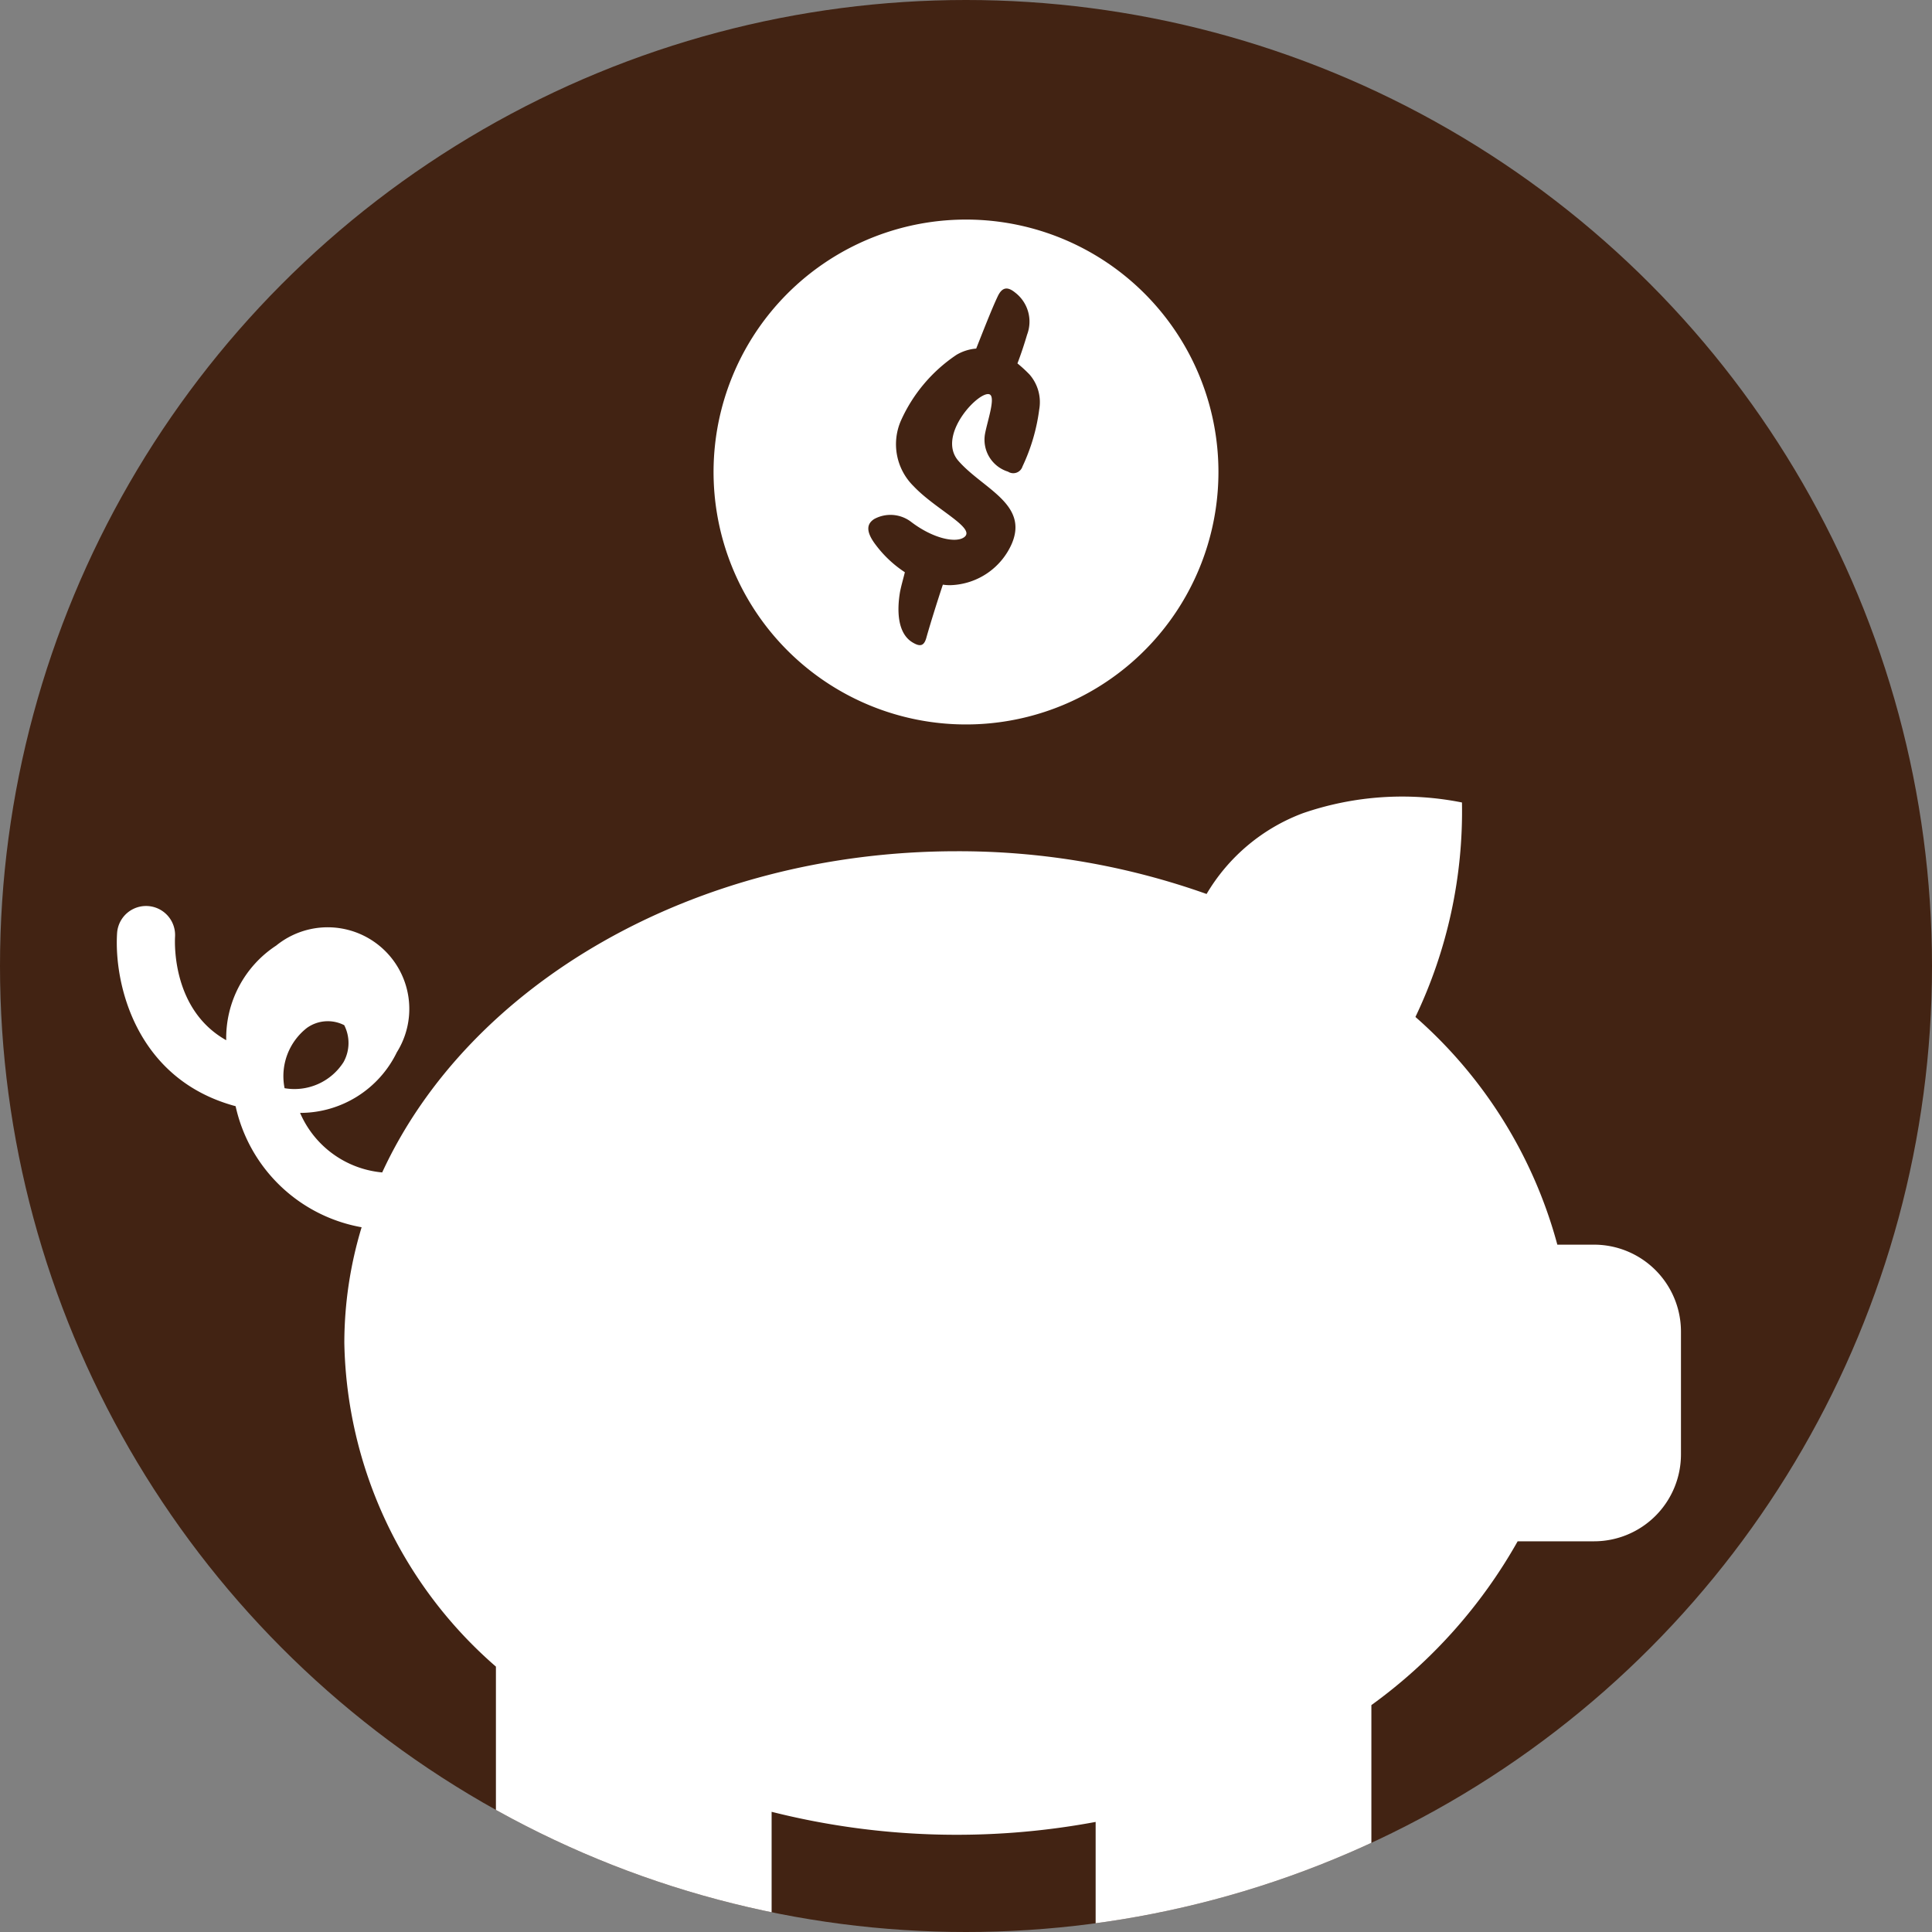
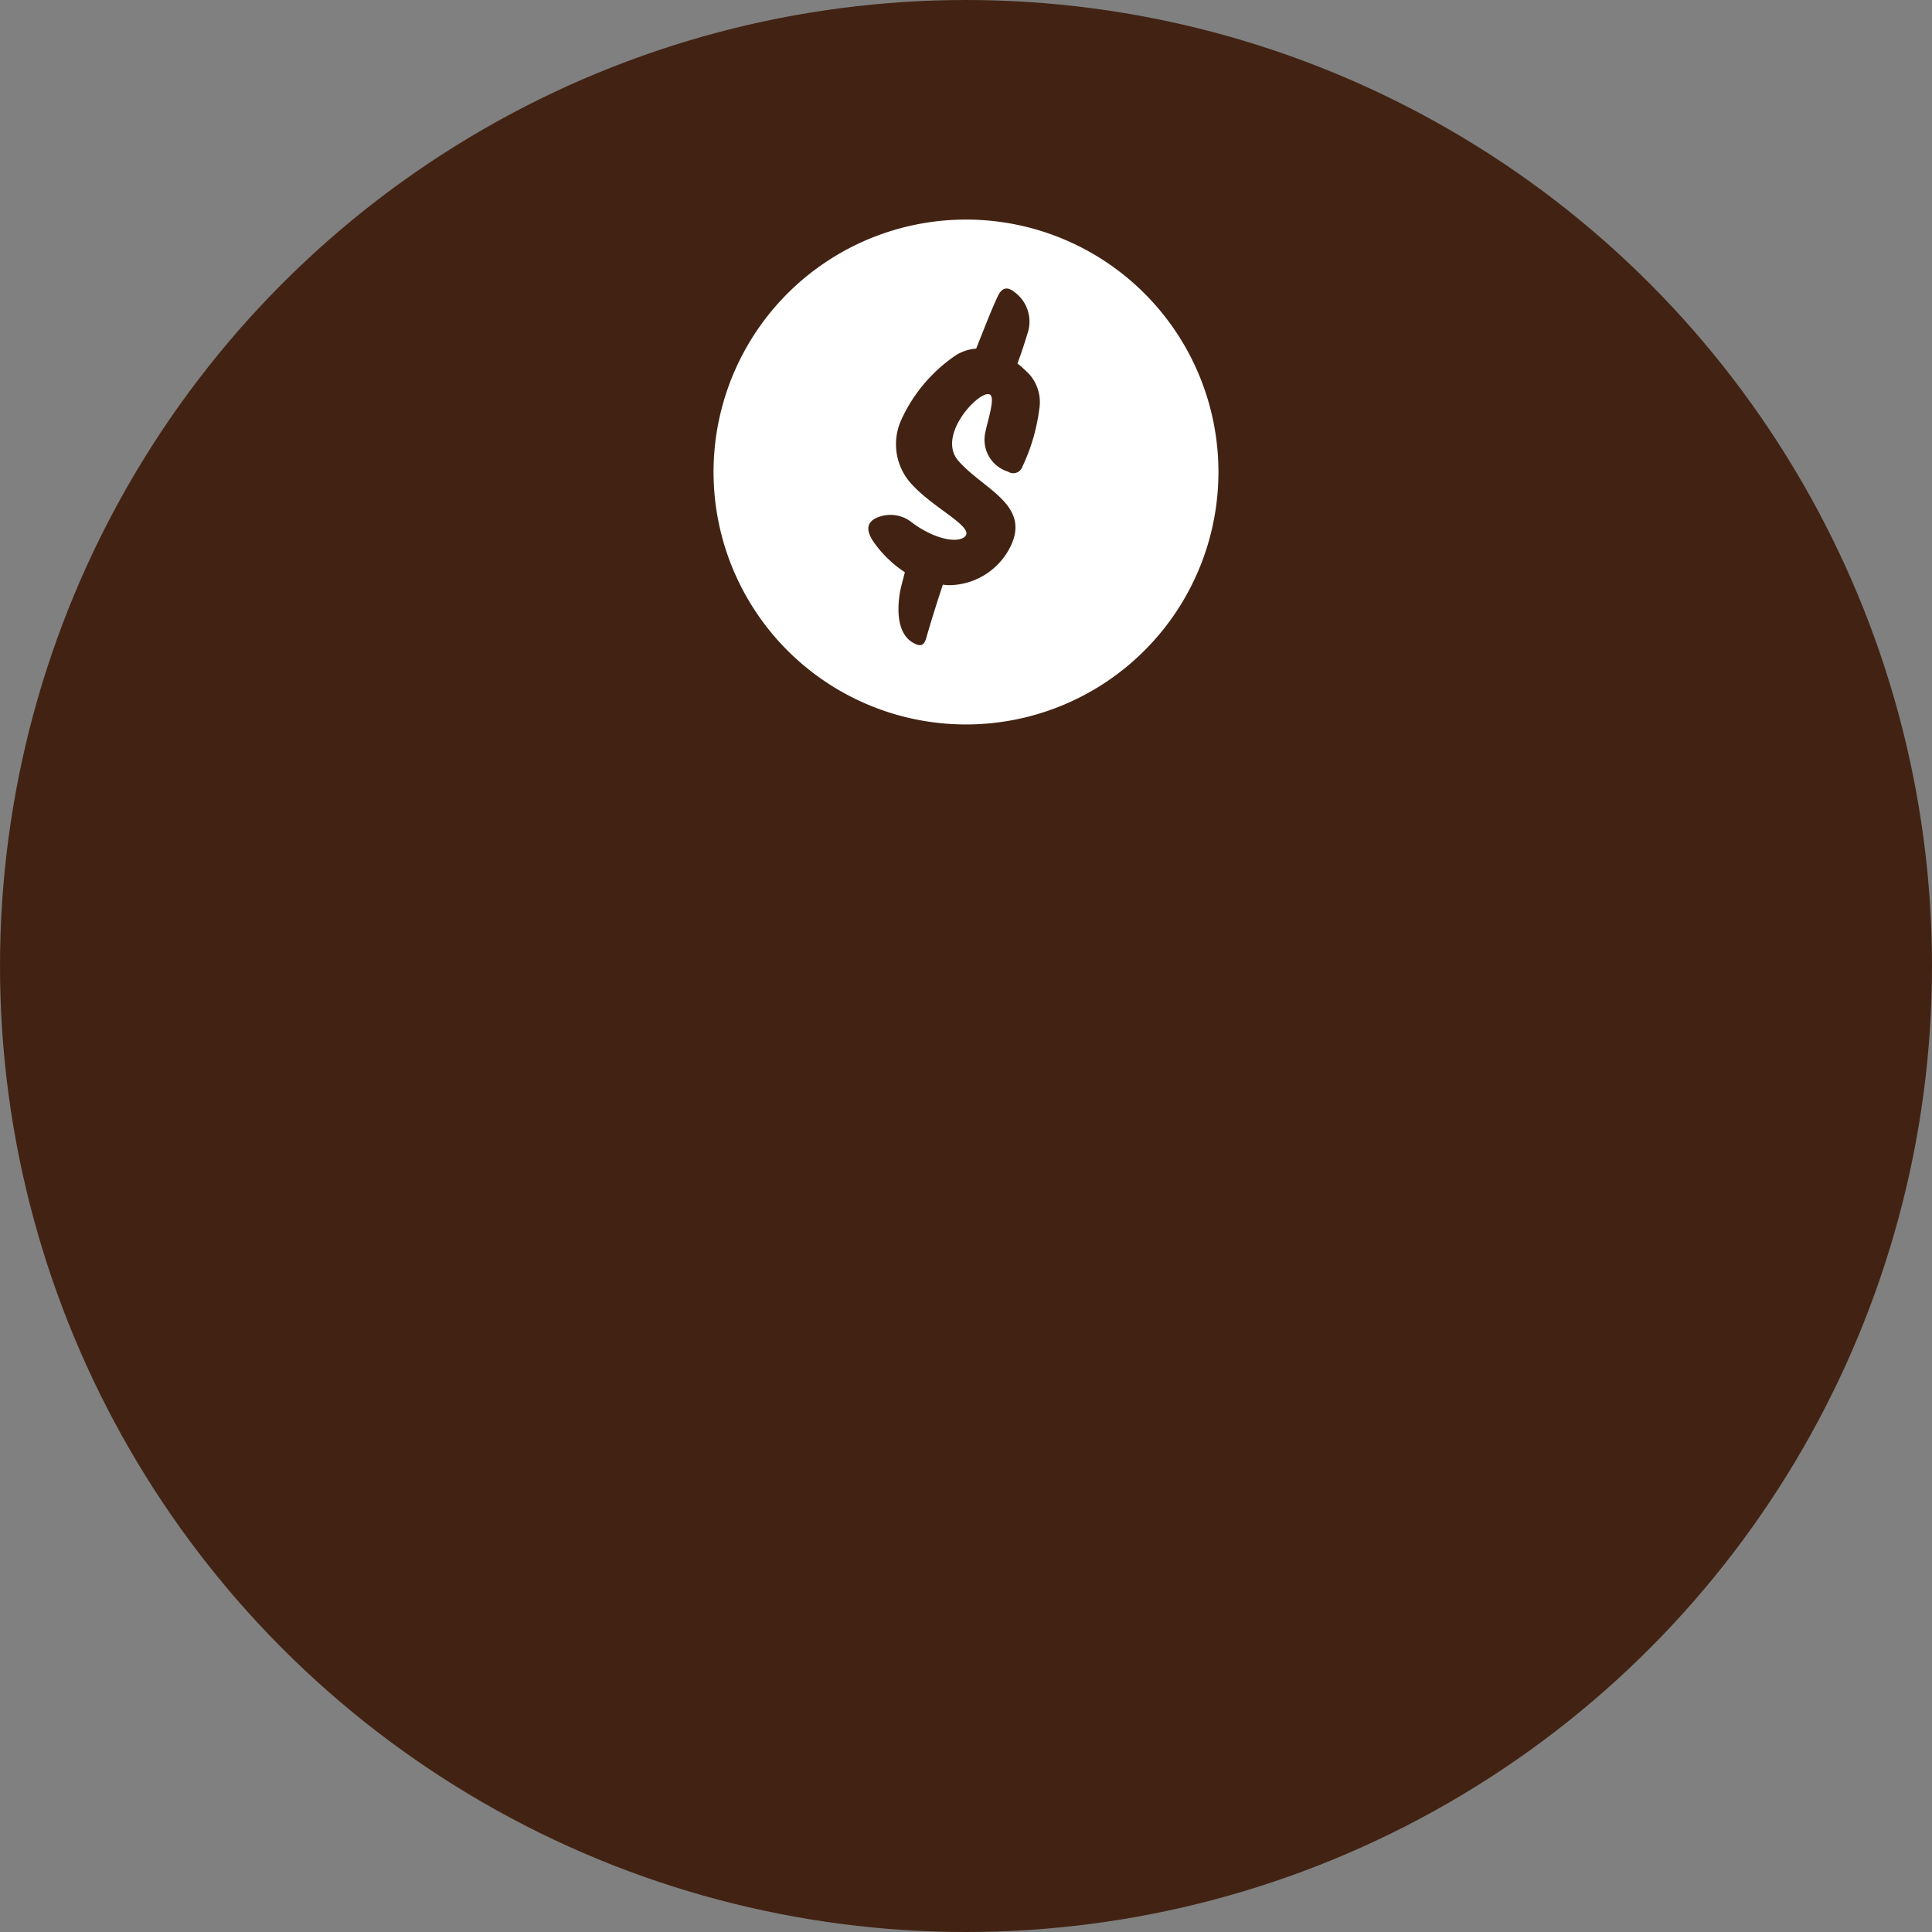
<svg xmlns="http://www.w3.org/2000/svg" width="80" height="80" viewBox="0 0 80 80">
  <rect x="0" y="0" width="80" height="80" fill="#808080" stroke="none" />
  <defs>
    <clipPath id="clip-path">
      <ellipse id="Ellipse_108" data-name="Ellipse 108" cx="40" cy="40" rx="40" ry="40" fill="#dc5711" />
    </clipPath>
  </defs>
  <g id="Group_1922" data-name="Group 1922" transform="translate(-899 -2237)">
    <ellipse id="Ellipse_107" data-name="Ellipse 107" cx="40" cy="40" rx="40" ry="40" transform="translate(899 2237)" fill="#422313" />
    <g id="Group_1434" data-name="Group 1434" transform="translate(899 2237)" clip-path="url(#clip-path)">
-       <path id="Path_603" data-name="Path 603" d="M407.91,835.334H406.4a19.17,19.17,0,0,0-5.876-9.429,19.76,19.76,0,0,0,1.927-8.881,12.616,12.616,0,0,0-6.584.443,7.81,7.81,0,0,0-3.991,3.346,30.628,30.628,0,0,0-10.336-1.77c-10.918,0-20.221,5.535-23.8,13.3a4.108,4.108,0,0,1-3.4-2.465,4.454,4.454,0,0,0,4.007-2.512,3.38,3.38,0,0,0-4.995-4.418,4.581,4.581,0,0,0-2.071,3.92c-2.2-1.235-2.137-3.92-2.119-4.282a1.2,1.2,0,0,0-2.4-.147c-.131,2.069.763,6.049,4.908,7.161a6.514,6.514,0,0,0,5.218,5.013,16.535,16.535,0,0,0-.716,4.793,18.188,18.188,0,0,0,6.277,13.4v12.072h11.416v-6.06a31.344,31.344,0,0,0,13.417.419v5.64H398.7V854.4a21.2,21.2,0,0,0,6.057-6.783h3.157a3.6,3.6,0,0,0,3.605-3.605v-5.074A3.6,3.6,0,0,0,407.91,835.334Zm-53.284-8.978a1.486,1.486,0,0,1,1.542-.11,1.626,1.626,0,0,1-.029,1.529,2.41,2.41,0,0,1-2.441,1.08A2.534,2.534,0,0,1,354.625,826.357Z" transform="translate(-341.914 -783.795)" fill="#fff" />
      <path id="Path_604" data-name="Path 604" d="M366.624,807.666a10.453,10.453,0,1,0,10.454,10.451A10.451,10.451,0,0,0,366.624,807.666Zm3.036,7.84a7.877,7.877,0,0,1-.695,2.381.4.4,0,0,1-.6.217,1.383,1.383,0,0,1-.952-1.568c.1-.535.438-1.487.2-1.626-.4-.218-2.223,1.668-1.311,2.737.994,1.151,2.918,1.786,2.223,3.432a2.869,2.869,0,0,1-2.52,1.725,1.853,1.853,0,0,1-.338-.021c-.239.716-.516,1.607-.674,2.163-.1.4-.278.417-.6.218-.6-.378-.634-1.29-.5-2.082.06-.3.139-.556.2-.813a4.777,4.777,0,0,1-1.19-1.112c-.477-.616-.357-.912-.079-1.091a1.407,1.407,0,0,1,1.505.1c.952.734,1.924.912,2.242.635.438-.378-1.23-1.151-2.121-2.1a2.436,2.436,0,0,1-.516-2.717,6.454,6.454,0,0,1,2.3-2.719,1.894,1.894,0,0,1,.813-.257c.3-.755.655-1.668.892-2.163.178-.378.4-.417.716-.16a1.516,1.516,0,0,1,.5,1.746c-.1.338-.239.774-.4,1.191a5.632,5.632,0,0,1,.5.459A1.74,1.74,0,0,1,369.661,815.506Z" transform="translate(-326.625 -798.574)" fill="#fff" />
    </g>
  </g>
</svg>